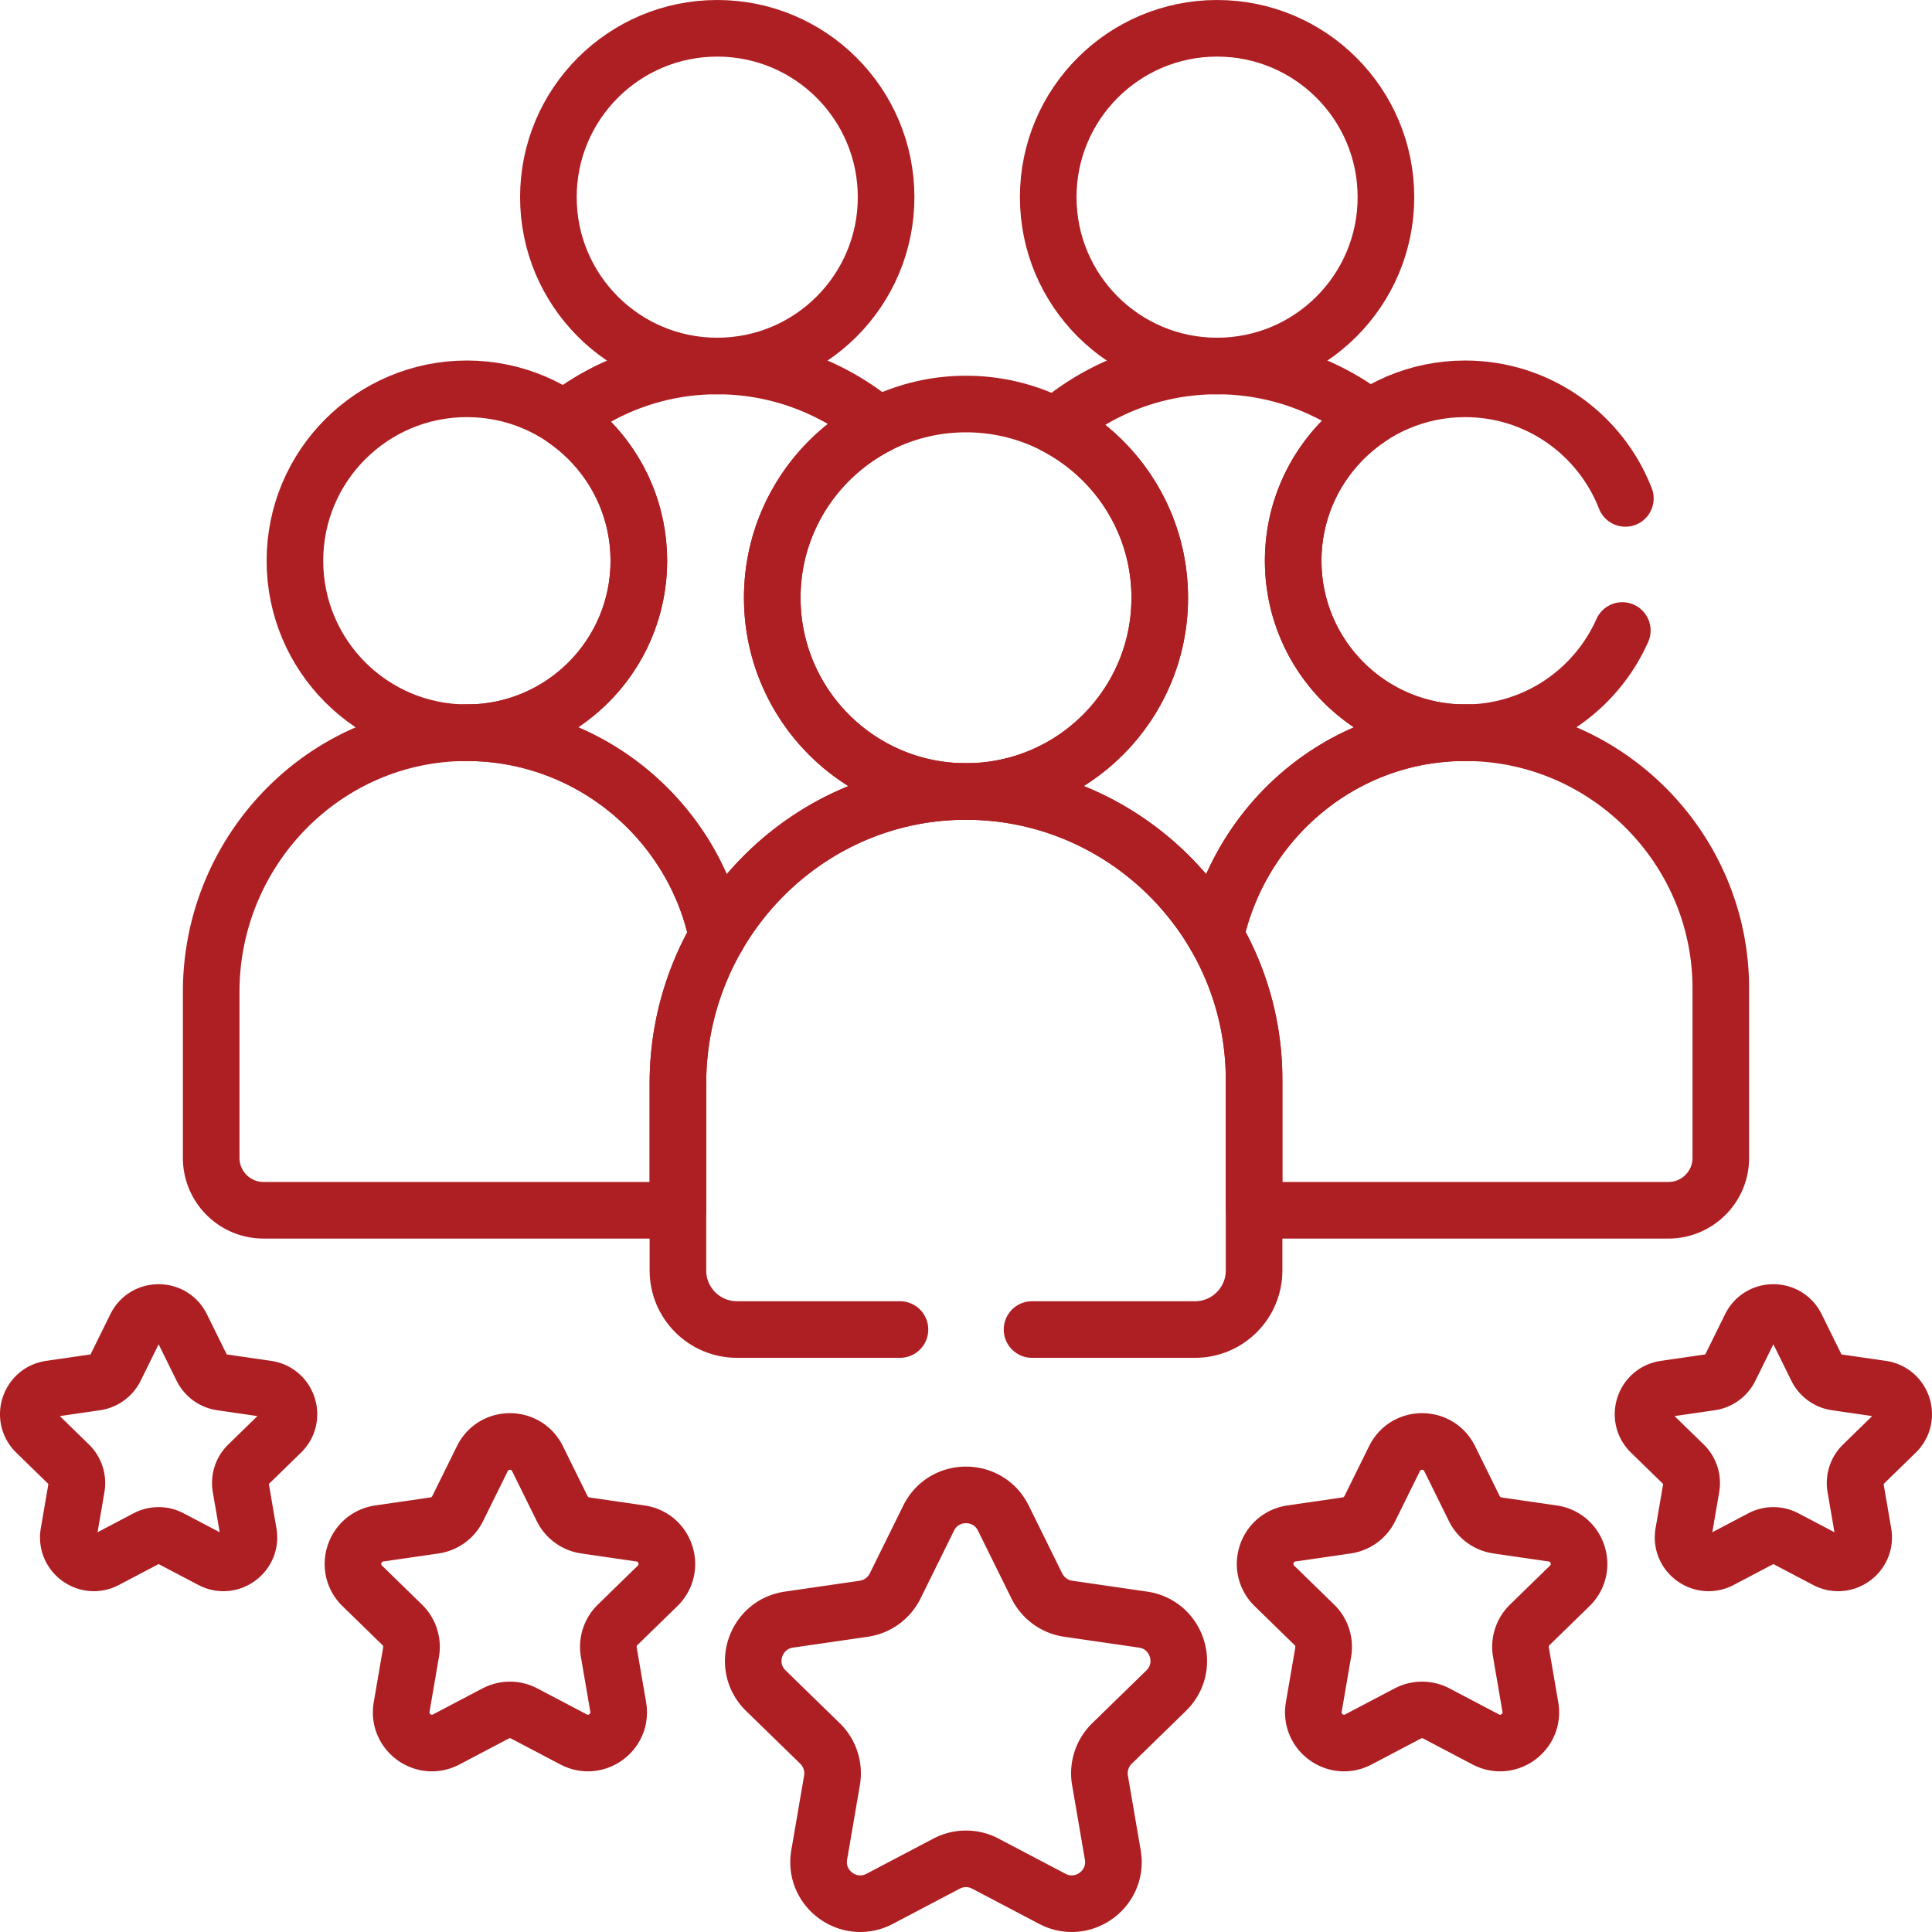
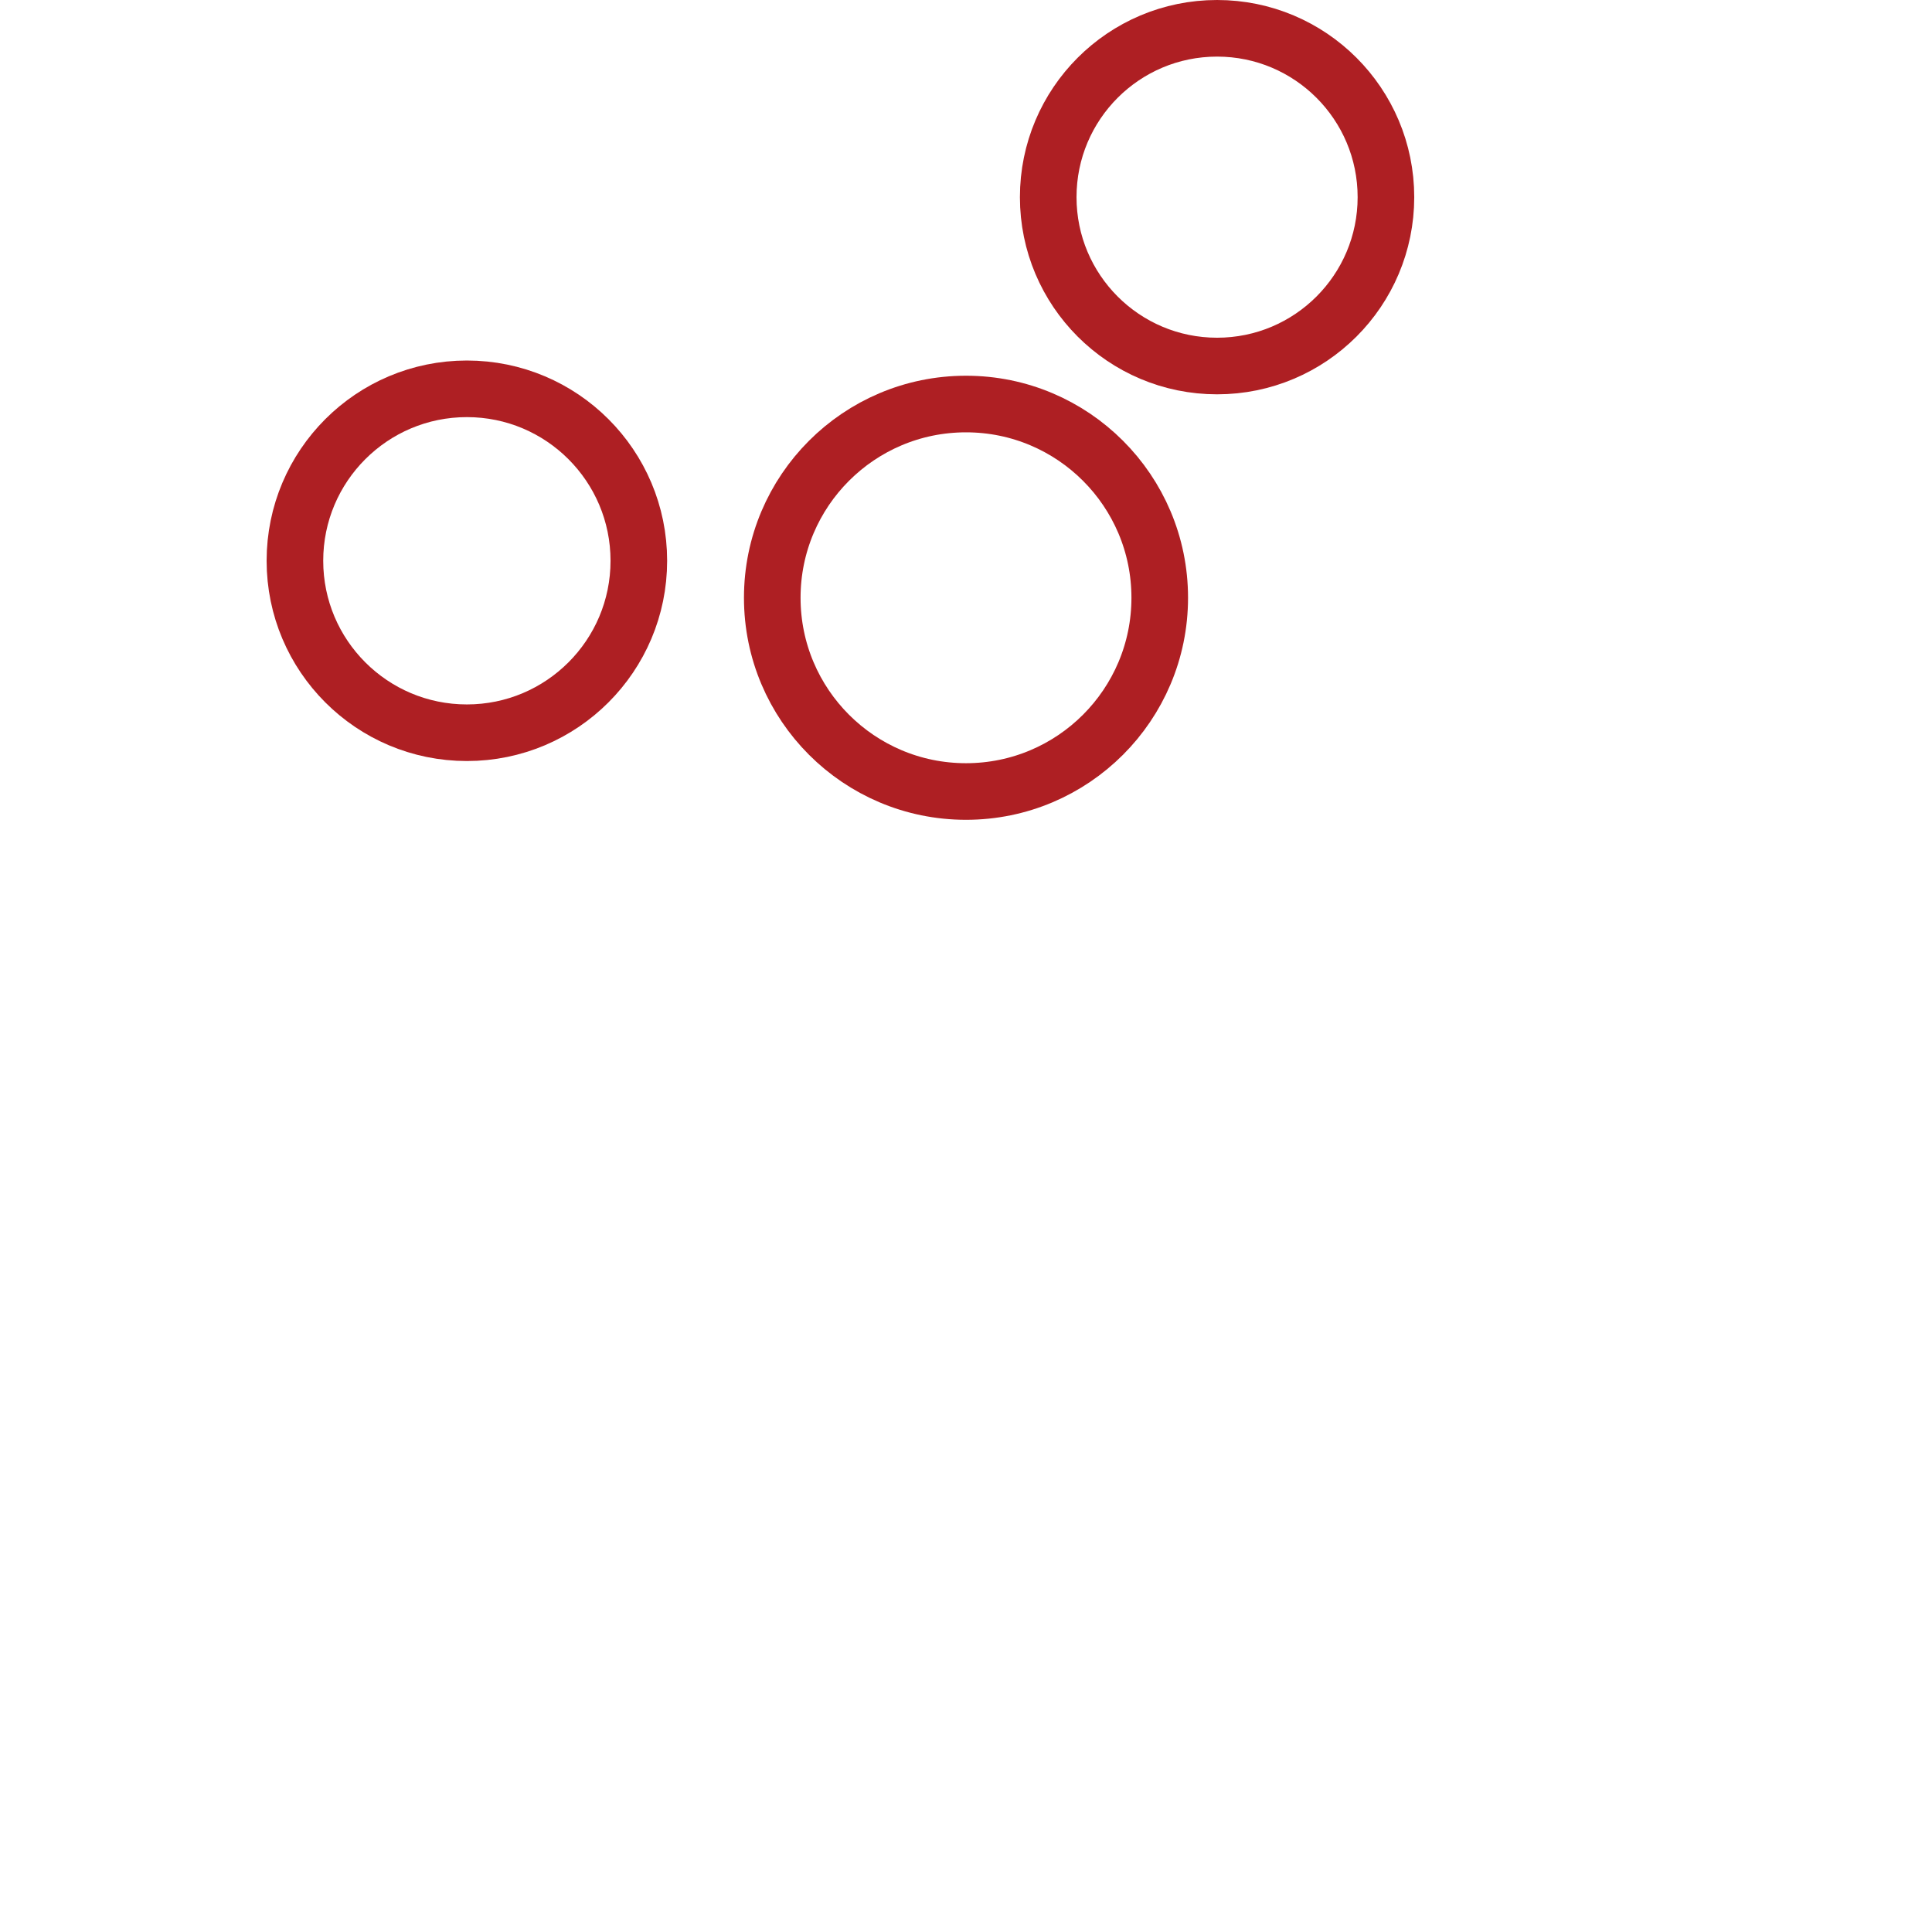
<svg xmlns="http://www.w3.org/2000/svg" class="" xml:space="preserve" style="enable-background:new 0 0 512 512" viewBox="0 0 511.995 511.995" y="0" x="0" height="512" width="512" version="1.1">
  <g>
    <circle class="" opacity="1" data-original="#000000" stroke-miterlimit="10" stroke-linejoin="round" stroke-linecap="round" stroke-width="15" stroke="#ae1f23" fill="none" style="stroke-width:15;stroke-linecap:round;stroke-linejoin:round;stroke-miterlimit:10;" r="51.342" cy="158.413" cx="255.998" />
    <circle class="" opacity="1" data-original="#000000" stroke-miterlimit="10" stroke-linejoin="round" stroke-linecap="round" stroke-width="15" stroke="#ae1f23" fill="none" style="stroke-width:15;stroke-linecap:round;stroke-linejoin:round;stroke-miterlimit:10;" r="44.749" cy="52.249" cx="322.535" />
-     <circle class="" opacity="1" data-original="#000000" stroke-miterlimit="10" stroke-linejoin="round" stroke-linecap="round" stroke-width="15" stroke="#ae1f23" fill="none" style="stroke-width:15;stroke-linecap:round;stroke-linejoin:round;stroke-miterlimit:10;" r="44.749" cy="52.249" cx="190.075" />
    <circle class="" opacity="1" data-original="#000000" stroke-miterlimit="10" stroke-linejoin="round" stroke-linecap="round" stroke-width="15" stroke="#ae1f23" fill="none" style="stroke-width:15;stroke-linecap:round;stroke-linejoin:round;stroke-miterlimit:10;" r="45.57" cy="148.61" cx="123.726" />
-     <path class="" opacity="1" data-original="#000000" stroke-miterlimit="10" stroke-linejoin="round" stroke-linecap="round" stroke-width="15" stroke="#ae1f23" fill="none" style="stroke-width:15;stroke-linecap:round;stroke-linejoin:round;stroke-miterlimit:10;" d="M387.352 194.18c-32.147.431-58.621 23.584-65.234 53.871a75.696 75.696 0 0 1 10.222 38.038v34.473c.674.101 1.358.169 2.059.169H442.14c7.671 0 13.889-6.218 13.889-13.888v-44.91c0-37.573-30.994-68.258-68.677-67.753zM179.656 287.092a77.653 77.653 0 0 1 10.419-38.896c-6.455-31.028-34.301-54.457-67.267-54.015-37.209.499-66.841 31.43-66.841 68.642v44.021c0 7.67 6.218 13.888 13.888 13.888h107.741c.702 0 1.386-.069 2.06-.169v-33.471z" />
-     <path class="" opacity="1" data-original="#000000" stroke-miterlimit="10" stroke-linejoin="round" stroke-linecap="round" stroke-width="15" stroke="#ae1f23" fill="none" style="stroke-width:15;stroke-linecap:round;stroke-linejoin:round;stroke-miterlimit:10;" d="M169.296 148.61c0 25.168-20.402 45.57-45.57 45.57-.063 0-.125-.004-.189-.005v.011c32.646-.089 60.131 23.21 66.538 54.008l-.011.02c13.041-22.612 37.085-38.087 64.899-38.46.338-.005.675 0 1.012-.001-28.345-.012-51.32-22.993-51.32-51.341 0-19.996 11.439-37.31 28.123-45.788-11.793-9.918-27.034-15.851-43.605-15.628-14.974.201-28.694 5.427-39.678 14.033 11.957 8.215 19.801 21.98 19.801 37.581zM307.34 158.413c0 28.348-22.974 51.329-51.319 51.341 28.158.009 52.88 15.463 66.105 38.311l-.008-.014c6.613-30.287 33.087-53.44 65.234-53.871.577-.008 1.148.014 1.722.021v-.042c-.268.005-.534.02-.804.02-25.168 0-45.57-20.402-45.57-45.57 0-15.778 8.02-29.68 20.204-37.86-11.44-8.783-25.773-13.961-41.27-13.753-16.017.215-30.602 6.173-41.936 15.875 16.423 8.566 27.642 25.739 27.642 45.542zM309.037 448.045c6.554-6.388 2.938-17.519-6.12-18.835l-19.833-2.882a11.04 11.04 0 0 1-8.314-6.04l-8.87-17.972c-4.051-8.207-15.754-8.207-19.804 0l-8.87 17.972a11.042 11.042 0 0 1-8.315 6.04l-19.834 2.882c-9.057 1.316-12.673 12.447-6.12 18.835l14.352 13.989a11.043 11.043 0 0 1 3.176 9.774l-3.388 19.753c-1.547 9.021 7.921 15.9 16.022 11.641l17.739-9.326a11.044 11.044 0 0 1 10.277 0l17.739 9.326c8.101 4.259 17.57-2.62 16.022-11.641l-3.388-19.753a11.04 11.04 0 0 1 3.176-9.774l14.353-13.989zM415.989 420.276c4.835-4.713 2.167-12.924-4.515-13.895l-14.631-2.126a8.146 8.146 0 0 1-6.133-4.456l-6.543-13.258c-2.988-6.055-11.622-6.055-14.61 0l-6.543 13.258a8.148 8.148 0 0 1-6.134 4.456l-14.631 2.126c-6.681.971-9.349 9.182-4.515 13.895l10.587 10.32a8.147 8.147 0 0 1 2.343 7.21l-2.499 14.572c-1.141 6.655 5.843 11.729 11.819 8.587l13.086-6.88a8.143 8.143 0 0 1 7.581 0l13.086 6.88c5.976 3.142 12.961-1.933 11.82-8.587l-2.499-14.572a8.145 8.145 0 0 1 2.343-7.21l10.588-10.32zM502.445 379.602c4.014-3.913 1.799-10.73-3.748-11.537l-12.148-1.765a6.764 6.764 0 0 1-5.093-3.7l-5.433-11.008c-2.481-5.027-9.65-5.027-12.13 0L458.46 362.6a6.764 6.764 0 0 1-5.093 3.7l-12.148 1.765c-5.548.806-7.763 7.624-3.748 11.537l8.791 8.569a6.763 6.763 0 0 1 1.945 5.987l-2.075 12.099c-.948 5.525 4.852 9.739 9.814 7.13l10.866-5.712a6.764 6.764 0 0 1 6.295 0l10.866 5.712c4.962 2.609 10.762-1.605 9.814-7.13l-2.075-12.099a6.765 6.765 0 0 1 1.945-5.987l8.788-8.569zM96.006 420.276c-4.835-4.713-2.167-12.924 4.515-13.895l14.631-2.126a8.146 8.146 0 0 0 6.133-4.456l6.543-13.258c2.988-6.055 11.622-6.055 14.61 0l6.543 13.258a8.148 8.148 0 0 0 6.134 4.456l14.631 2.126c6.681.971 9.349 9.182 4.515 13.895l-10.587 10.32a8.147 8.147 0 0 0-2.343 7.21l2.499 14.572c1.141 6.655-5.843 11.729-11.82 8.587l-13.086-6.88a8.143 8.143 0 0 0-7.581 0l-13.086 6.88c-5.976 3.142-12.961-1.933-11.82-8.587l2.499-14.572a8.145 8.145 0 0 0-2.343-7.21l-10.587-10.32zM9.55 379.602c-4.014-3.913-1.799-10.73 3.748-11.537l12.148-1.765a6.764 6.764 0 0 0 5.093-3.7l5.433-11.008c2.481-5.027 9.65-5.027 12.13 0l5.433 11.008a6.764 6.764 0 0 0 5.093 3.7l12.148 1.765c5.548.806 7.763 7.624 3.748 11.537l-8.791 8.569a6.763 6.763 0 0 0-1.945 5.987l2.075 12.099c.948 5.525-4.852 9.739-9.814 7.13l-10.866-5.712a6.764 6.764 0 0 0-6.295 0l-10.866 5.712c-4.962 2.609-10.762-1.605-9.814-7.13l2.075-12.099a6.765 6.765 0 0 0-1.945-5.987l-8.788-8.569z" />
-     <path class="" opacity="1" data-original="#000000" stroke-miterlimit="10" stroke-linejoin="round" stroke-linecap="round" stroke-width="15" stroke="#ae1f23" fill="none" style="stroke-width:15;stroke-linecap:round;stroke-linejoin:round;stroke-miterlimit:10;" d="M273.498 352.336h43.194c8.642 0 15.648-7.006 15.648-15.648V286.09c0-42.332-34.919-76.904-77.376-76.335-41.922.563-75.308 35.411-75.308 77.336v49.596c0 8.642 7.006 15.648 15.648 15.648h43.194M430.736 132.084c-6.619-16.995-23.131-29.044-42.467-29.044-25.168 0-45.57 20.402-45.57 45.57s20.402 45.57 45.57 45.57c18.589 0 34.567-11.136 41.656-27.096" />
  </g>
</svg>